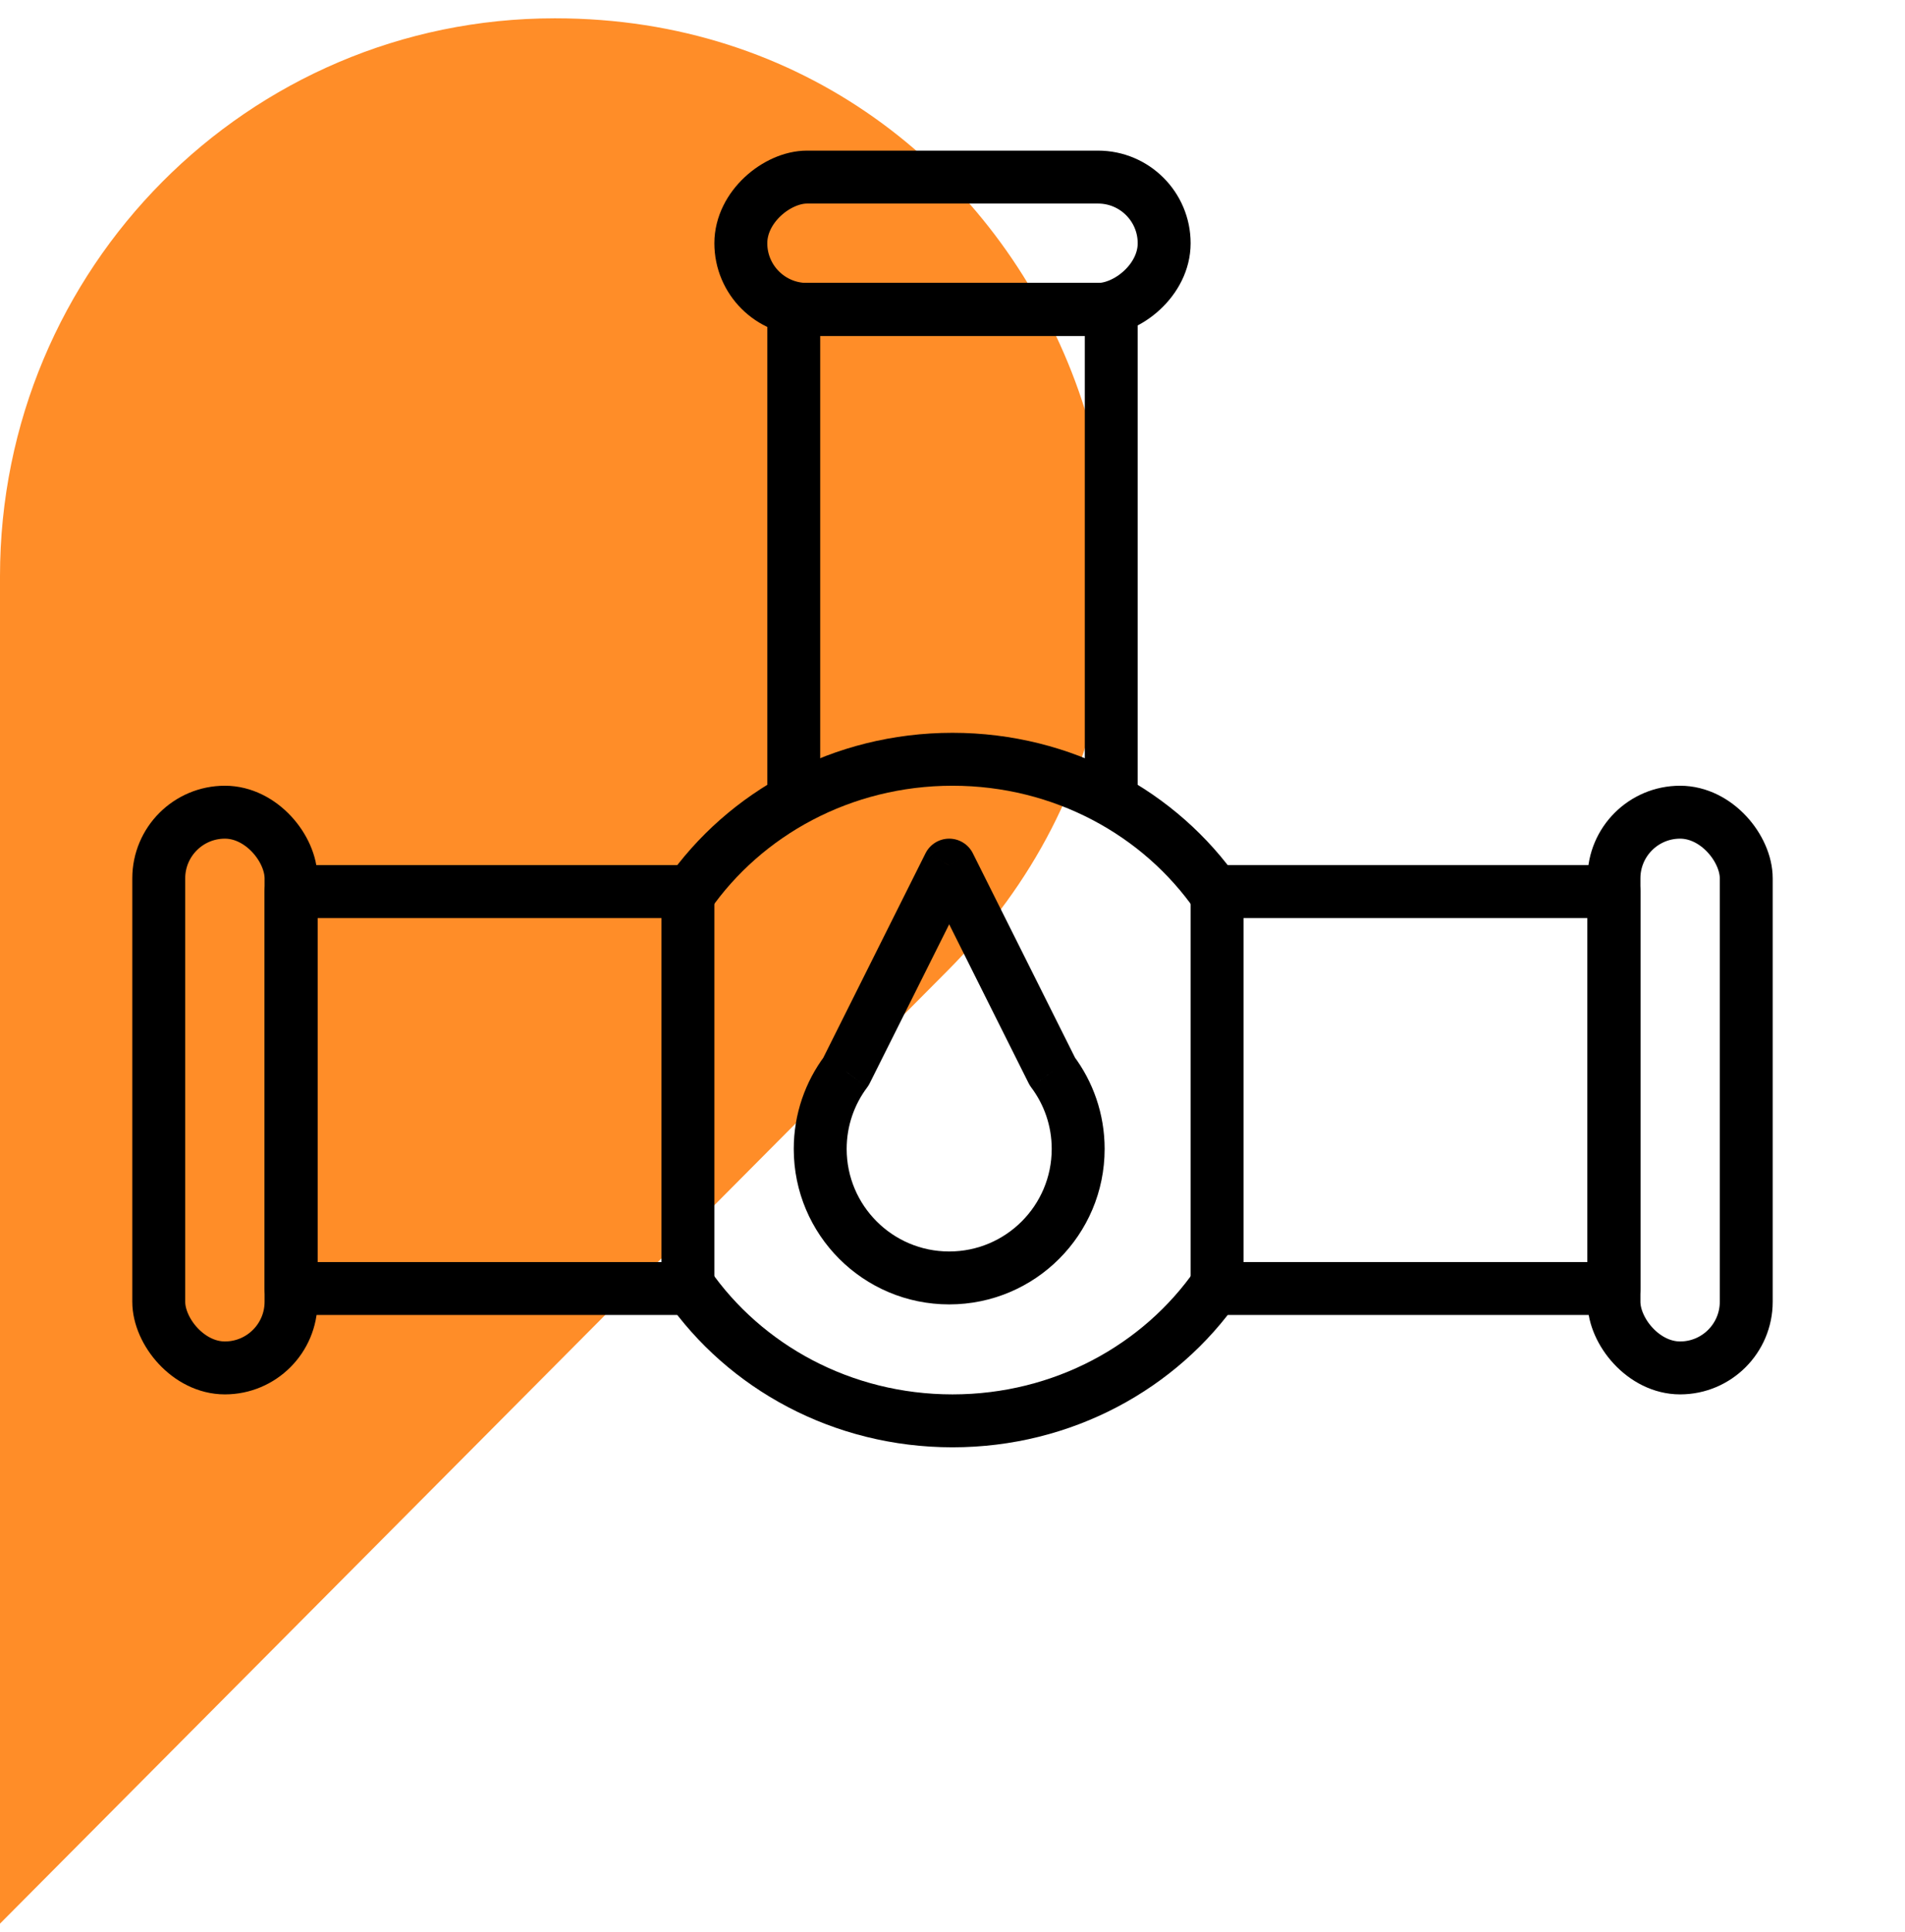
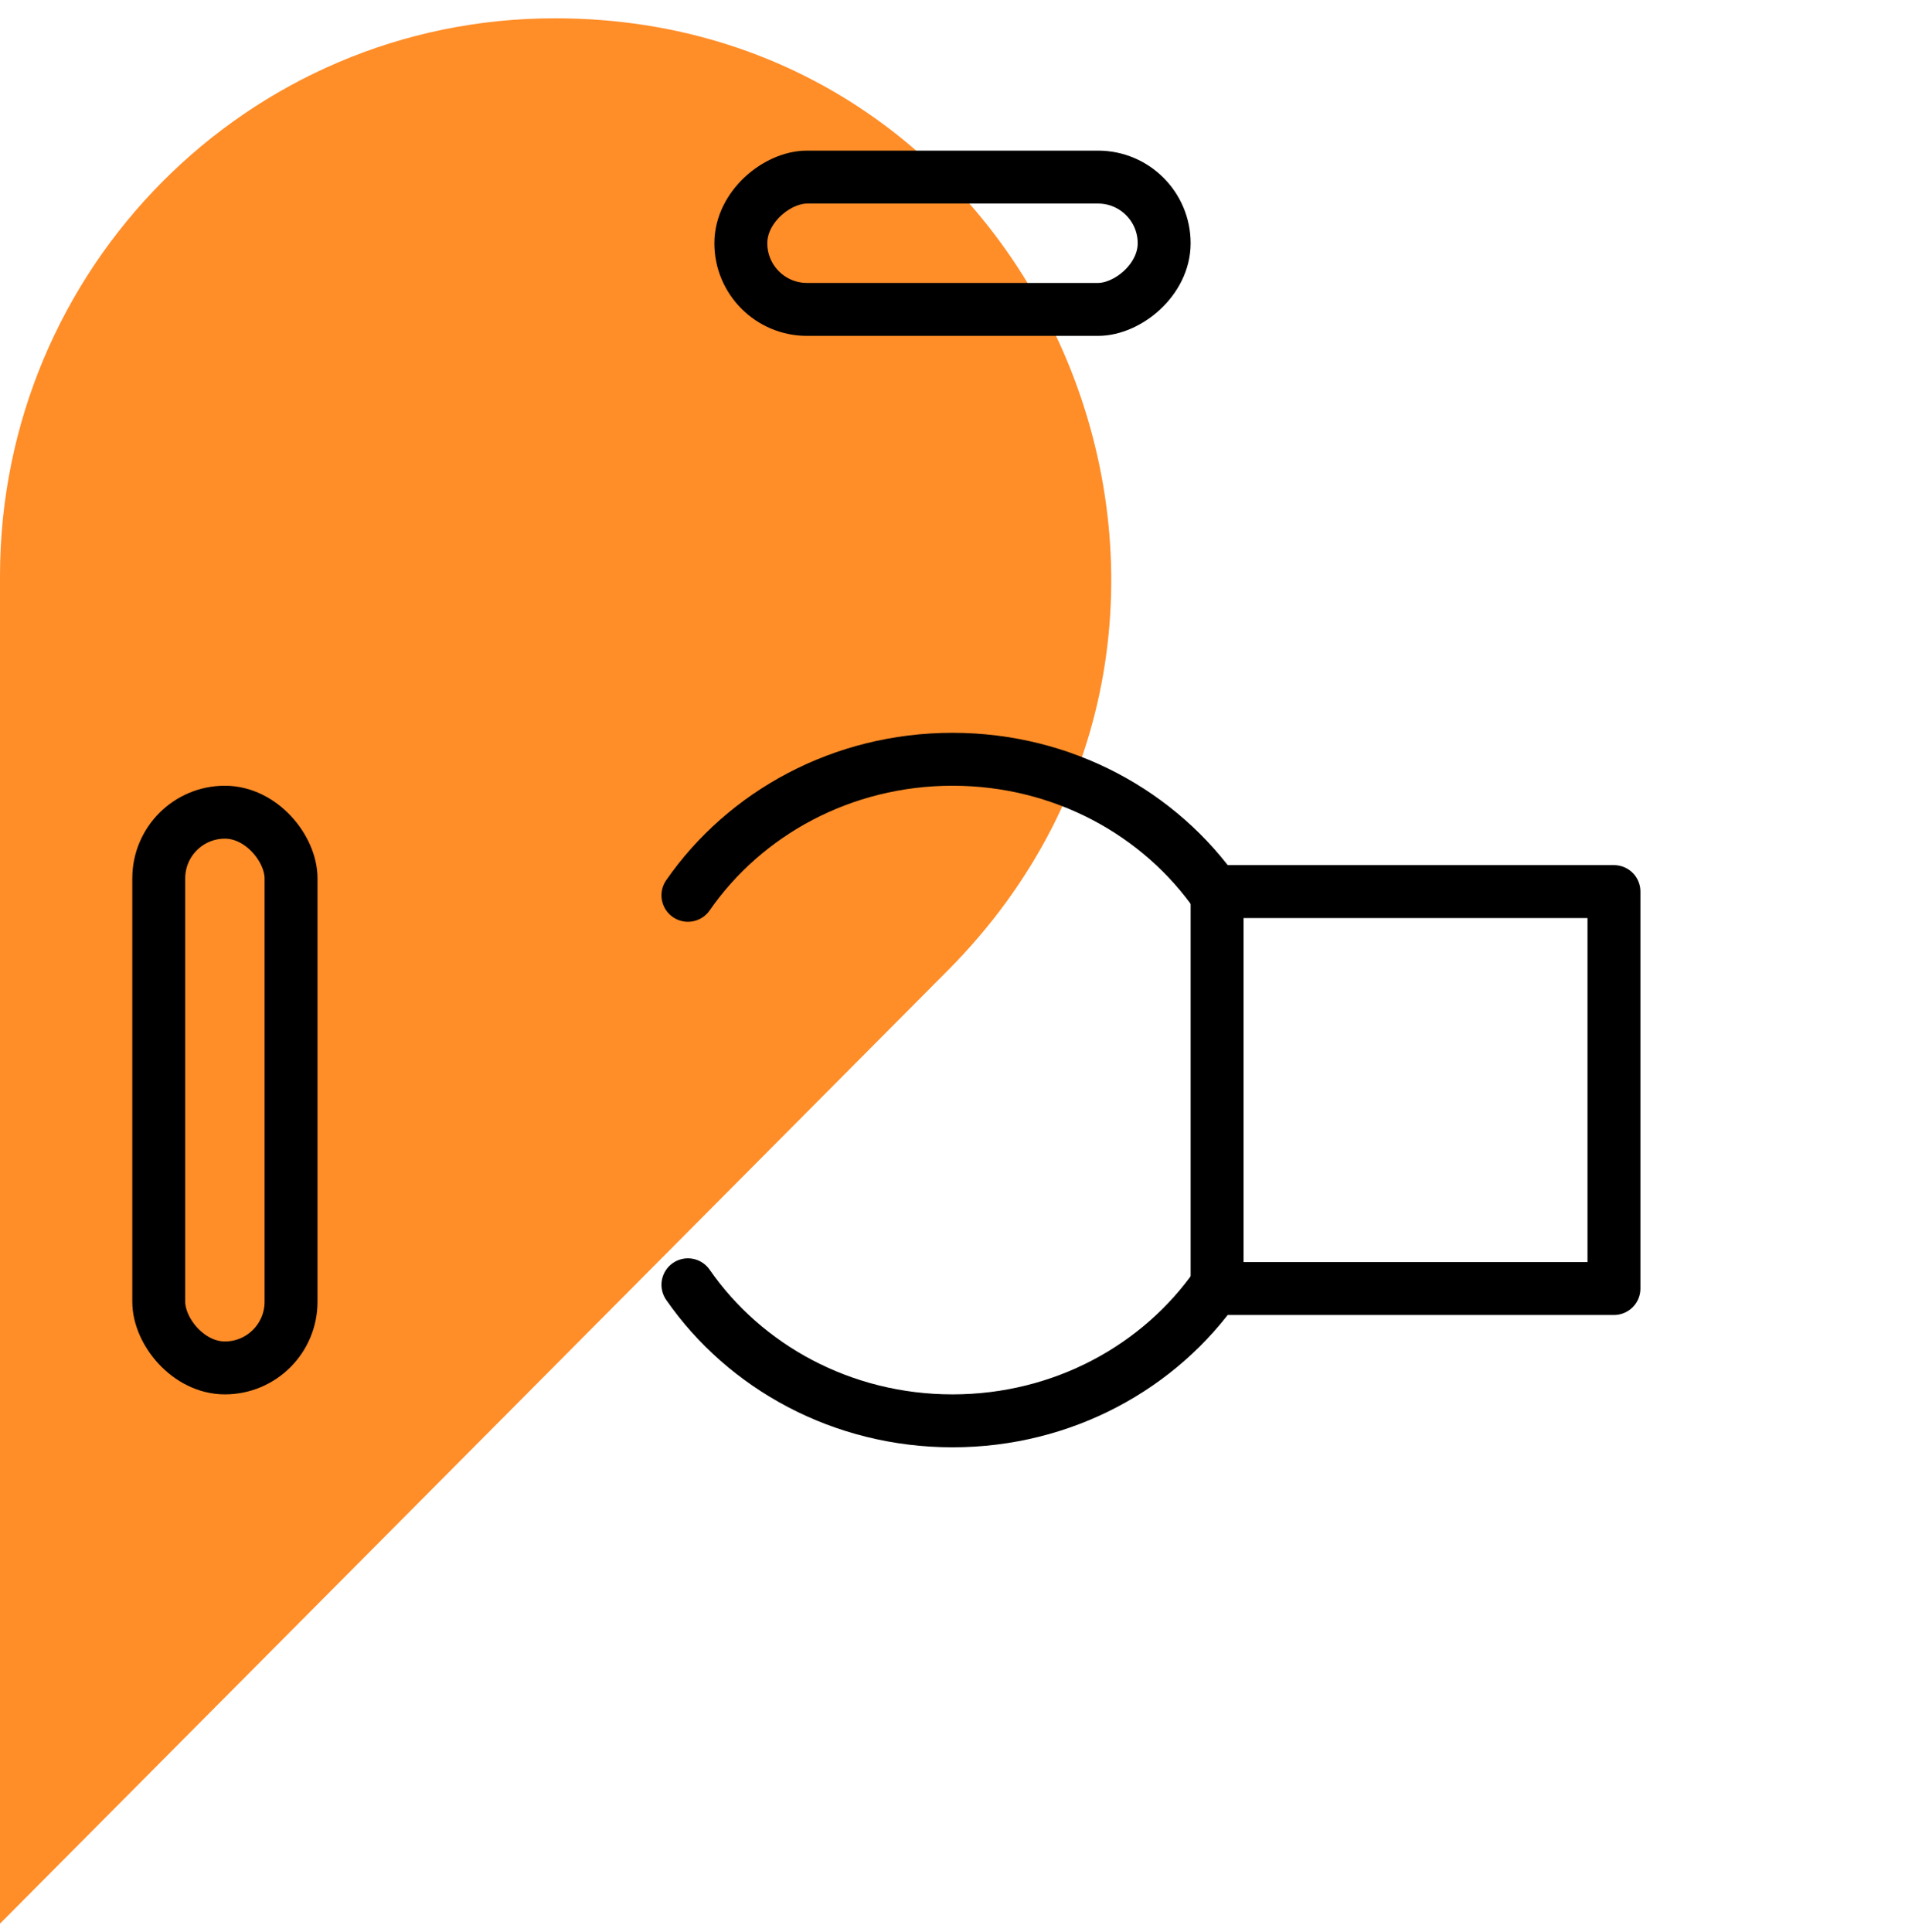
<svg xmlns="http://www.w3.org/2000/svg" width="72" height="73" viewBox="0 0 72 73" fill="none">
  <path d="M20.99 0.692H20.96C9.38 0.692 0 10.134 0 21.777V72.692L35.823 36.671C49.021 23.403 39.671 0.692 20.99 0.692Z" fill="#FF8D28" />
  <rect x="6" y="30.692" width="5" height="21" rx="2.5" stroke="black" stroke-width="2" stroke-linecap="round" stroke-linejoin="round" />
  <rect x="44" y="6.692" width="5" height="16" rx="2.5" transform="rotate(90 44 6.692)" stroke="black" stroke-width="2" stroke-linecap="round" stroke-linejoin="round" />
-   <rect x="61" y="30.692" width="5" height="21" rx="2.5" stroke="black" stroke-width="2" stroke-linecap="round" stroke-linejoin="round" />
  <rect x="46" y="33.692" width="15" height="15" stroke="black" stroke-width="2" stroke-linecap="round" stroke-linejoin="round" />
-   <rect x="11" y="33.692" width="15" height="15" stroke="black" stroke-width="2" stroke-linecap="round" stroke-linejoin="round" />
  <path d="M46 33.833C43.85 30.735 40.174 28.692 36 28.692C31.826 28.692 28.15 30.735 26 33.833M26 48.551C28.15 51.65 31.826 53.692 36 53.692C40.174 53.692 43.85 51.65 46 48.551" stroke="black" stroke-width="2" stroke-linecap="round" stroke-linejoin="round" />
-   <path d="M42 29.692V11.692H30V29.692" stroke="black" stroke-width="2" stroke-linecap="round" stroke-linejoin="round" />
-   <path d="M35.875 32.692L36.769 32.245C36.6 31.906 36.253 31.692 35.875 31.692C35.496 31.692 35.15 31.906 34.98 32.245L35.875 32.692ZM31.975 40.492L31.08 40.045C30.925 40.355 30.942 40.723 31.124 41.018C31.306 41.313 31.628 41.492 31.975 41.492V40.492ZM39.773 40.489L38.879 40.937C38.906 40.991 38.938 41.042 38.974 41.091L39.773 40.489ZM31.975 40.492L32.774 41.093C33.002 40.79 33.039 40.385 32.869 40.045C32.7 39.706 32.353 39.492 31.975 39.492V40.492ZM34.98 32.245L31.08 40.045L32.869 40.94L36.769 33.14L34.98 32.245ZM40.668 40.042L36.769 32.245L34.98 33.14L38.879 40.937L40.668 40.042ZM38.974 41.091C39.462 41.739 39.75 42.543 39.75 43.417H41.75C41.75 42.094 41.312 40.871 40.572 39.888L38.974 41.091ZM39.75 43.417C39.75 45.557 38.015 47.292 35.875 47.292V49.292C39.12 49.292 41.75 46.662 41.75 43.417H39.75ZM35.875 47.292C33.735 47.292 32 45.557 32 43.417H30C30 46.662 32.63 49.292 35.875 49.292V47.292ZM32 43.417C32 42.544 32.288 41.74 32.774 41.093L31.175 39.892C30.438 40.874 30 42.096 30 43.417H32ZM31.975 41.492H31.975V39.492H31.975V41.492Z" fill="black" />
</svg>